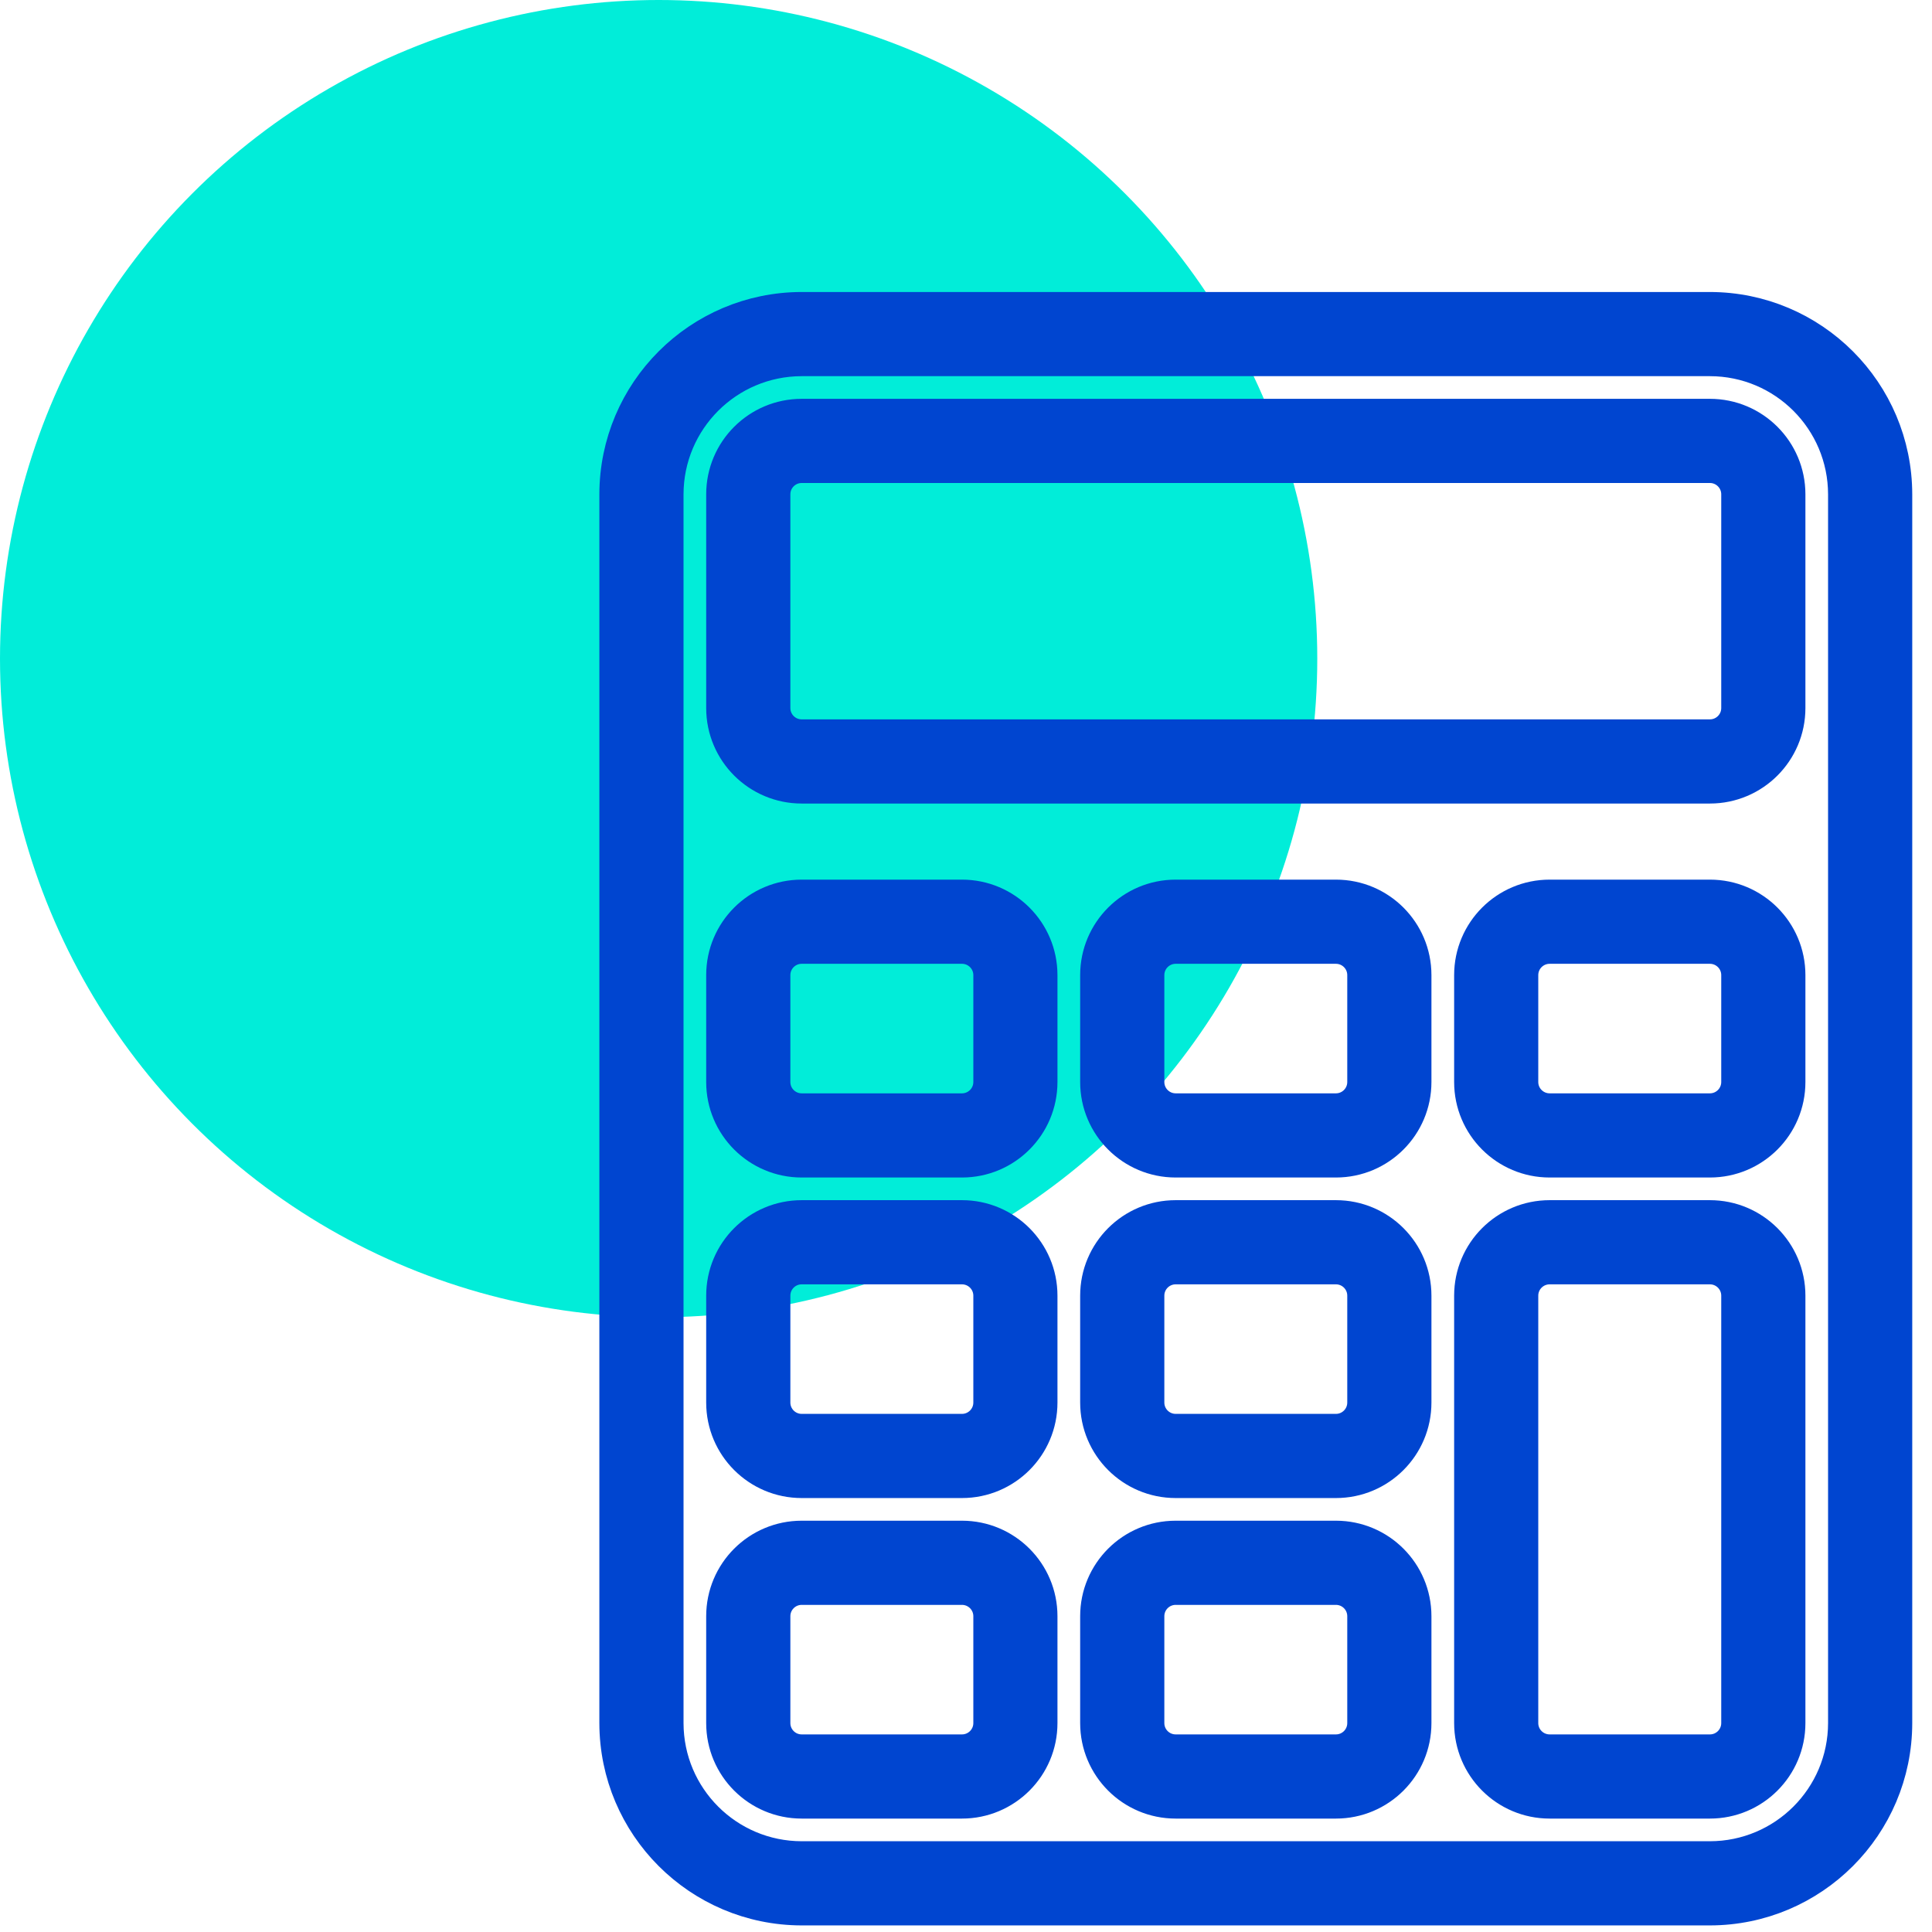
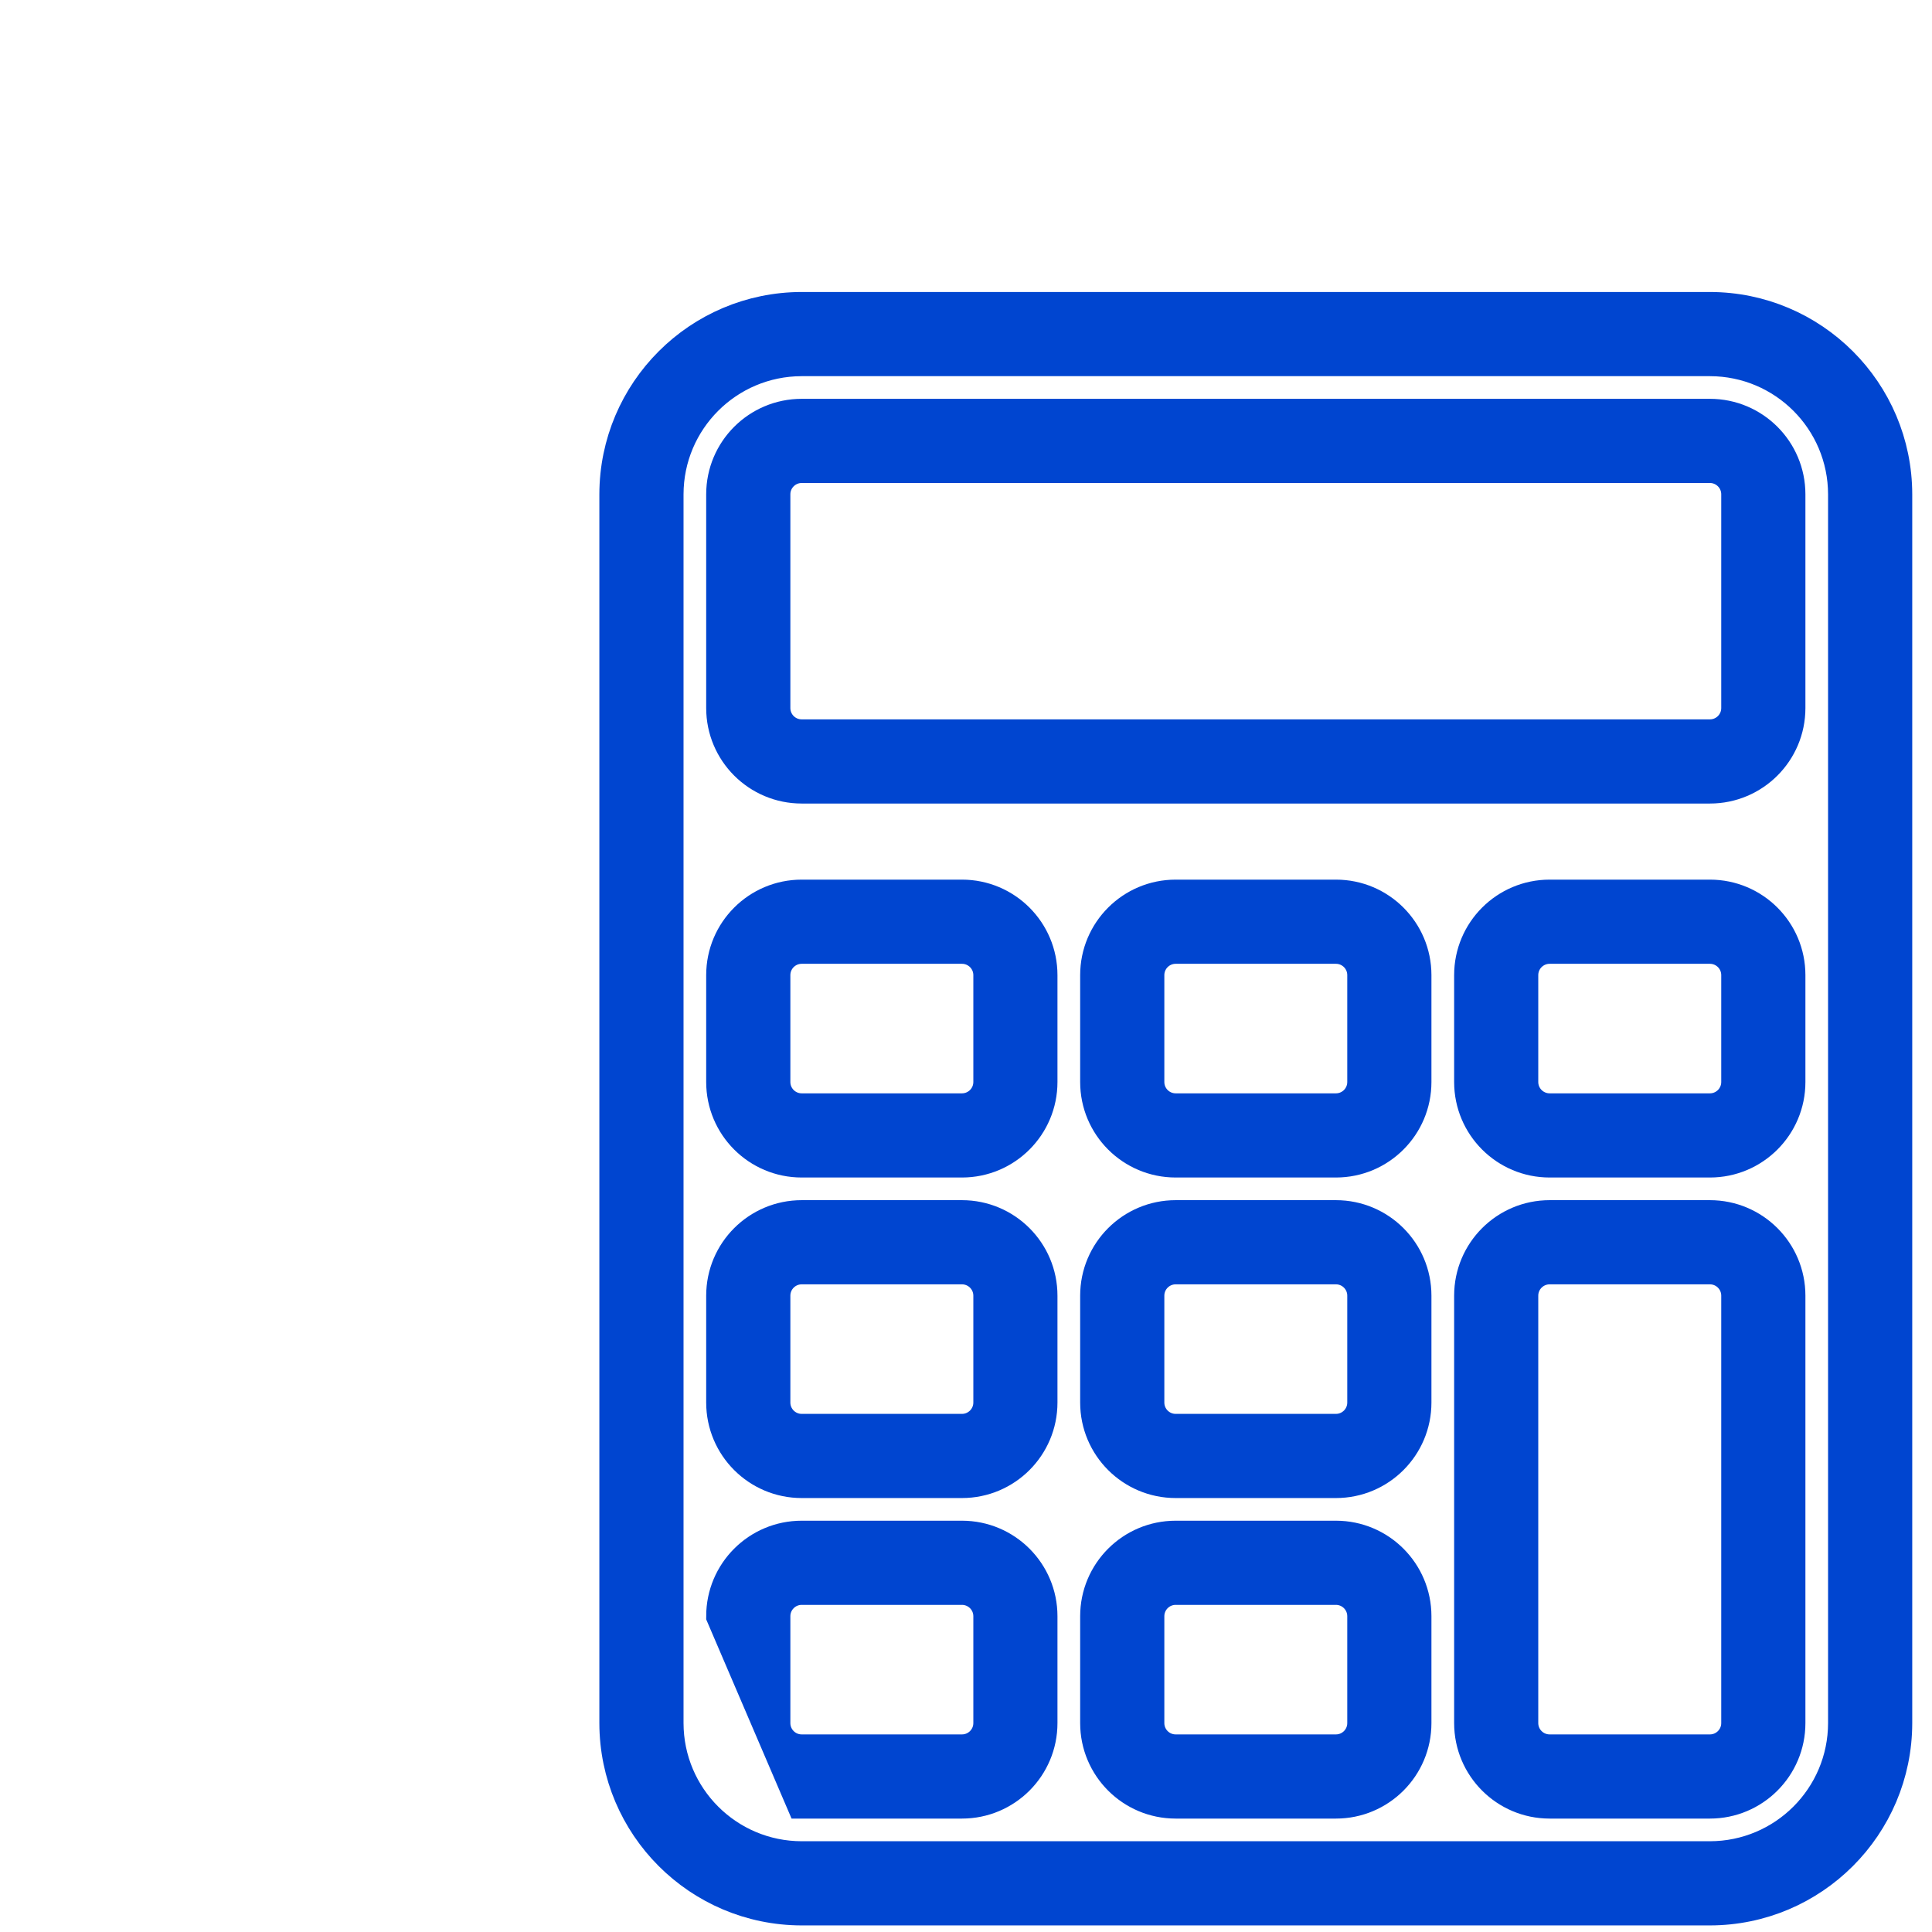
<svg xmlns="http://www.w3.org/2000/svg" width="44px" height="44px" viewBox="0 0 44 44" version="1.1">
  <title>enregistrement-recette</title>
  <g id="Page-1" stroke="none" stroke-width="1" fill="none" fill-rule="evenodd">
    <g id="Desktop-HD" transform="translate(-1237, -47)" fill-rule="nonzero">
      <g id="enregistrement-recette" transform="translate(1237, 47)">
-         <circle id="Oval" fill="#01EDD9" cx="15" cy="15" r="15" />
-         <path d="M38.942,7 C41.292,7.003 43.197,8.908 43.2,11.258 L43.2,39.242 C43.197,41.592 41.292,43.497 38.942,43.5 L18.258,43.5 C15.908,43.497 14.003,41.592 14,39.242 L14,11.258 C14.003,8.908 15.908,7.003 18.258,7 L38.942,7 Z M38.942,8.217 L18.258,8.217 C16.579,8.219 15.219,9.579 15.217,11.258 L15.217,39.242 C15.219,40.921 16.579,42.281 18.258,42.283 L38.942,42.283 C40.621,42.281 41.981,40.921 41.983,39.242 L41.983,11.258 C41.981,9.579 40.621,8.219 38.942,8.217 Z M30.425,34.983 C31.433,34.983 32.25,35.8 32.25,36.808 L32.25,39.242 C32.25,40.25 31.433,41.067 30.425,41.067 L26.775,41.067 C25.767,41.067 24.95,40.25 24.95,39.242 L24.95,36.808 C24.95,35.8 25.767,34.983 26.775,34.983 L30.425,34.983 Z M21.908,34.983 C22.916,34.983 23.733,35.8 23.733,36.808 L23.733,39.242 C23.733,40.25 22.916,41.067 21.908,41.067 L18.258,41.067 C17.25,41.067 16.433,40.25 16.433,39.242 L16.433,36.808 C16.433,35.8 17.25,34.983 18.258,34.983 L21.908,34.983 Z M38.942,27.683 C39.95,27.683 40.767,28.5 40.767,29.508 L40.767,39.242 C40.767,40.25 39.95,41.067 38.942,41.067 L35.292,41.067 C34.284,41.067 33.467,40.25 33.467,39.242 L33.467,29.508 C33.467,28.5 34.284,27.683 35.292,27.683 L38.942,27.683 Z M30.425,36.2 L26.775,36.2 C26.439,36.2 26.167,36.472 26.167,36.808 L26.167,39.242 C26.167,39.578 26.439,39.85 26.775,39.85 L30.425,39.85 C30.761,39.85 31.033,39.578 31.033,39.242 L31.033,36.808 C31.033,36.472 30.761,36.2 30.425,36.2 Z M21.908,36.2 L18.258,36.2 C17.922,36.2 17.65,36.472 17.65,36.808 L17.65,39.242 C17.65,39.578 17.922,39.85 18.258,39.85 L21.908,39.85 C22.244,39.85 22.517,39.578 22.517,39.242 L22.517,36.808 C22.517,36.472 22.244,36.2 21.908,36.2 Z M38.942,28.9 L35.292,28.9 C34.956,28.9 34.683,29.172 34.683,29.508 L34.683,39.242 C34.683,39.578 34.956,39.85 35.292,39.85 L38.942,39.85 C39.278,39.85 39.55,39.578 39.55,39.242 L39.55,29.508 C39.55,29.172 39.278,28.9 38.942,28.9 Z M30.425,27.683 C31.433,27.683 32.25,28.5 32.25,29.508 L32.25,31.942 C32.25,32.95 31.433,33.767 30.425,33.767 L26.775,33.767 C25.767,33.767 24.95,32.95 24.95,31.942 L24.95,29.508 C24.95,28.5 25.767,27.683 26.775,27.683 L30.425,27.683 Z M21.908,27.683 C22.916,27.683 23.733,28.5 23.733,29.508 L23.733,31.942 C23.733,32.95 22.916,33.767 21.908,33.767 L18.258,33.767 C17.25,33.767 16.433,32.95 16.433,31.942 L16.433,29.508 C16.433,28.5 17.25,27.683 18.258,27.683 L21.908,27.683 Z M30.425,28.9 L26.775,28.9 C26.439,28.9 26.167,29.172 26.167,29.508 L26.167,31.942 C26.167,32.278 26.439,32.55 26.775,32.55 L30.425,32.55 C30.761,32.55 31.033,32.278 31.033,31.942 L31.033,29.508 C31.033,29.172 30.761,28.9 30.425,28.9 Z M21.908,28.9 L18.258,28.9 C17.922,28.9 17.65,29.172 17.65,29.508 L17.65,31.942 C17.65,32.278 17.922,32.55 18.258,32.55 L21.908,32.55 C22.244,32.55 22.517,32.278 22.517,31.942 L22.517,29.508 C22.517,29.172 22.244,28.9 21.908,28.9 Z M30.425,20.383 C31.433,20.383 32.25,21.2 32.25,22.208 L32.25,24.642 C32.25,25.65 31.433,26.467 30.425,26.467 L26.775,26.467 C25.767,26.467 24.95,25.65 24.95,24.642 L24.95,22.208 C24.95,21.2 25.767,20.383 26.775,20.383 L30.425,20.383 Z M21.908,20.383 C22.916,20.383 23.733,21.2 23.733,22.208 L23.733,24.642 C23.733,25.65 22.916,26.467 21.908,26.467 L18.258,26.467 C17.25,26.467 16.433,25.65 16.433,24.642 L16.433,22.208 C16.433,21.2 17.25,20.383 18.258,20.383 L21.908,20.383 Z M38.942,20.383 C39.95,20.383 40.767,21.2 40.767,22.208 L40.767,24.642 C40.767,25.65 39.95,26.467 38.942,26.467 L35.292,26.467 C34.284,26.467 33.467,25.65 33.467,24.642 L33.467,22.208 C33.467,21.2 34.284,20.383 35.292,20.383 L38.942,20.383 Z M30.425,21.6 L26.775,21.6 C26.439,21.6 26.167,21.872 26.167,22.208 L26.167,24.642 C26.167,24.978 26.439,25.25 26.775,25.25 L30.425,25.25 C30.761,25.25 31.033,24.978 31.033,24.642 L31.033,22.208 C31.033,21.872 30.761,21.6 30.425,21.6 Z M21.908,21.6 L18.258,21.6 C17.922,21.6 17.65,21.872 17.65,22.208 L17.65,24.642 C17.65,24.978 17.922,25.25 18.258,25.25 L21.908,25.25 C22.244,25.25 22.517,24.978 22.517,24.642 L22.517,22.208 C22.517,21.872 22.244,21.6 21.908,21.6 Z M38.942,21.6 L35.292,21.6 C34.956,21.6 34.683,21.872 34.683,22.208 L34.683,24.642 C34.683,24.978 34.956,25.25 35.292,25.25 L38.942,25.25 C39.278,25.25 39.55,24.978 39.55,24.642 L39.55,22.208 C39.55,21.872 39.278,21.6 38.942,21.6 Z M38.942,9.433 C39.95,9.433 40.767,10.25 40.767,11.258 L40.767,16.125 C40.767,17.133 39.95,17.95 38.942,17.95 L18.258,17.95 C17.25,17.95 16.433,17.133 16.433,16.125 L16.433,11.258 C16.433,10.25 17.25,9.433 18.258,9.433 L38.942,9.433 Z M38.942,10.65 L18.258,10.65 C17.922,10.65 17.65,10.922 17.65,11.258 L17.65,16.125 C17.65,16.461 17.922,16.733 18.258,16.733 L38.942,16.733 C39.278,16.733 39.55,16.461 39.55,16.125 L39.55,11.258 C39.55,10.922 39.278,10.65 38.942,10.65 Z" id="Combined-Shape" stroke="#0045D0" stroke-width="0.7" fill="#0045D0" />
+         <path d="M38.942,7 C41.292,7.003 43.197,8.908 43.2,11.258 L43.2,39.242 C43.197,41.592 41.292,43.497 38.942,43.5 L18.258,43.5 C15.908,43.497 14.003,41.592 14,39.242 L14,11.258 C14.003,8.908 15.908,7.003 18.258,7 L38.942,7 Z M38.942,8.217 L18.258,8.217 C16.579,8.219 15.219,9.579 15.217,11.258 L15.217,39.242 C15.219,40.921 16.579,42.281 18.258,42.283 L38.942,42.283 C40.621,42.281 41.981,40.921 41.983,39.242 L41.983,11.258 C41.981,9.579 40.621,8.219 38.942,8.217 Z M30.425,34.983 C31.433,34.983 32.25,35.8 32.25,36.808 L32.25,39.242 C32.25,40.25 31.433,41.067 30.425,41.067 L26.775,41.067 C25.767,41.067 24.95,40.25 24.95,39.242 L24.95,36.808 C24.95,35.8 25.767,34.983 26.775,34.983 L30.425,34.983 Z M21.908,34.983 C22.916,34.983 23.733,35.8 23.733,36.808 L23.733,39.242 C23.733,40.25 22.916,41.067 21.908,41.067 L18.258,41.067 L16.433,36.808 C16.433,35.8 17.25,34.983 18.258,34.983 L21.908,34.983 Z M38.942,27.683 C39.95,27.683 40.767,28.5 40.767,29.508 L40.767,39.242 C40.767,40.25 39.95,41.067 38.942,41.067 L35.292,41.067 C34.284,41.067 33.467,40.25 33.467,39.242 L33.467,29.508 C33.467,28.5 34.284,27.683 35.292,27.683 L38.942,27.683 Z M30.425,36.2 L26.775,36.2 C26.439,36.2 26.167,36.472 26.167,36.808 L26.167,39.242 C26.167,39.578 26.439,39.85 26.775,39.85 L30.425,39.85 C30.761,39.85 31.033,39.578 31.033,39.242 L31.033,36.808 C31.033,36.472 30.761,36.2 30.425,36.2 Z M21.908,36.2 L18.258,36.2 C17.922,36.2 17.65,36.472 17.65,36.808 L17.65,39.242 C17.65,39.578 17.922,39.85 18.258,39.85 L21.908,39.85 C22.244,39.85 22.517,39.578 22.517,39.242 L22.517,36.808 C22.517,36.472 22.244,36.2 21.908,36.2 Z M38.942,28.9 L35.292,28.9 C34.956,28.9 34.683,29.172 34.683,29.508 L34.683,39.242 C34.683,39.578 34.956,39.85 35.292,39.85 L38.942,39.85 C39.278,39.85 39.55,39.578 39.55,39.242 L39.55,29.508 C39.55,29.172 39.278,28.9 38.942,28.9 Z M30.425,27.683 C31.433,27.683 32.25,28.5 32.25,29.508 L32.25,31.942 C32.25,32.95 31.433,33.767 30.425,33.767 L26.775,33.767 C25.767,33.767 24.95,32.95 24.95,31.942 L24.95,29.508 C24.95,28.5 25.767,27.683 26.775,27.683 L30.425,27.683 Z M21.908,27.683 C22.916,27.683 23.733,28.5 23.733,29.508 L23.733,31.942 C23.733,32.95 22.916,33.767 21.908,33.767 L18.258,33.767 C17.25,33.767 16.433,32.95 16.433,31.942 L16.433,29.508 C16.433,28.5 17.25,27.683 18.258,27.683 L21.908,27.683 Z M30.425,28.9 L26.775,28.9 C26.439,28.9 26.167,29.172 26.167,29.508 L26.167,31.942 C26.167,32.278 26.439,32.55 26.775,32.55 L30.425,32.55 C30.761,32.55 31.033,32.278 31.033,31.942 L31.033,29.508 C31.033,29.172 30.761,28.9 30.425,28.9 Z M21.908,28.9 L18.258,28.9 C17.922,28.9 17.65,29.172 17.65,29.508 L17.65,31.942 C17.65,32.278 17.922,32.55 18.258,32.55 L21.908,32.55 C22.244,32.55 22.517,32.278 22.517,31.942 L22.517,29.508 C22.517,29.172 22.244,28.9 21.908,28.9 Z M30.425,20.383 C31.433,20.383 32.25,21.2 32.25,22.208 L32.25,24.642 C32.25,25.65 31.433,26.467 30.425,26.467 L26.775,26.467 C25.767,26.467 24.95,25.65 24.95,24.642 L24.95,22.208 C24.95,21.2 25.767,20.383 26.775,20.383 L30.425,20.383 Z M21.908,20.383 C22.916,20.383 23.733,21.2 23.733,22.208 L23.733,24.642 C23.733,25.65 22.916,26.467 21.908,26.467 L18.258,26.467 C17.25,26.467 16.433,25.65 16.433,24.642 L16.433,22.208 C16.433,21.2 17.25,20.383 18.258,20.383 L21.908,20.383 Z M38.942,20.383 C39.95,20.383 40.767,21.2 40.767,22.208 L40.767,24.642 C40.767,25.65 39.95,26.467 38.942,26.467 L35.292,26.467 C34.284,26.467 33.467,25.65 33.467,24.642 L33.467,22.208 C33.467,21.2 34.284,20.383 35.292,20.383 L38.942,20.383 Z M30.425,21.6 L26.775,21.6 C26.439,21.6 26.167,21.872 26.167,22.208 L26.167,24.642 C26.167,24.978 26.439,25.25 26.775,25.25 L30.425,25.25 C30.761,25.25 31.033,24.978 31.033,24.642 L31.033,22.208 C31.033,21.872 30.761,21.6 30.425,21.6 Z M21.908,21.6 L18.258,21.6 C17.922,21.6 17.65,21.872 17.65,22.208 L17.65,24.642 C17.65,24.978 17.922,25.25 18.258,25.25 L21.908,25.25 C22.244,25.25 22.517,24.978 22.517,24.642 L22.517,22.208 C22.517,21.872 22.244,21.6 21.908,21.6 Z M38.942,21.6 L35.292,21.6 C34.956,21.6 34.683,21.872 34.683,22.208 L34.683,24.642 C34.683,24.978 34.956,25.25 35.292,25.25 L38.942,25.25 C39.278,25.25 39.55,24.978 39.55,24.642 L39.55,22.208 C39.55,21.872 39.278,21.6 38.942,21.6 Z M38.942,9.433 C39.95,9.433 40.767,10.25 40.767,11.258 L40.767,16.125 C40.767,17.133 39.95,17.95 38.942,17.95 L18.258,17.95 C17.25,17.95 16.433,17.133 16.433,16.125 L16.433,11.258 C16.433,10.25 17.25,9.433 18.258,9.433 L38.942,9.433 Z M38.942,10.65 L18.258,10.65 C17.922,10.65 17.65,10.922 17.65,11.258 L17.65,16.125 C17.65,16.461 17.922,16.733 18.258,16.733 L38.942,16.733 C39.278,16.733 39.55,16.461 39.55,16.125 L39.55,11.258 C39.55,10.922 39.278,10.65 38.942,10.65 Z" id="Combined-Shape" stroke="#0045D0" stroke-width="0.7" fill="#0045D0" />
      </g>
    </g>
  </g>
</svg>